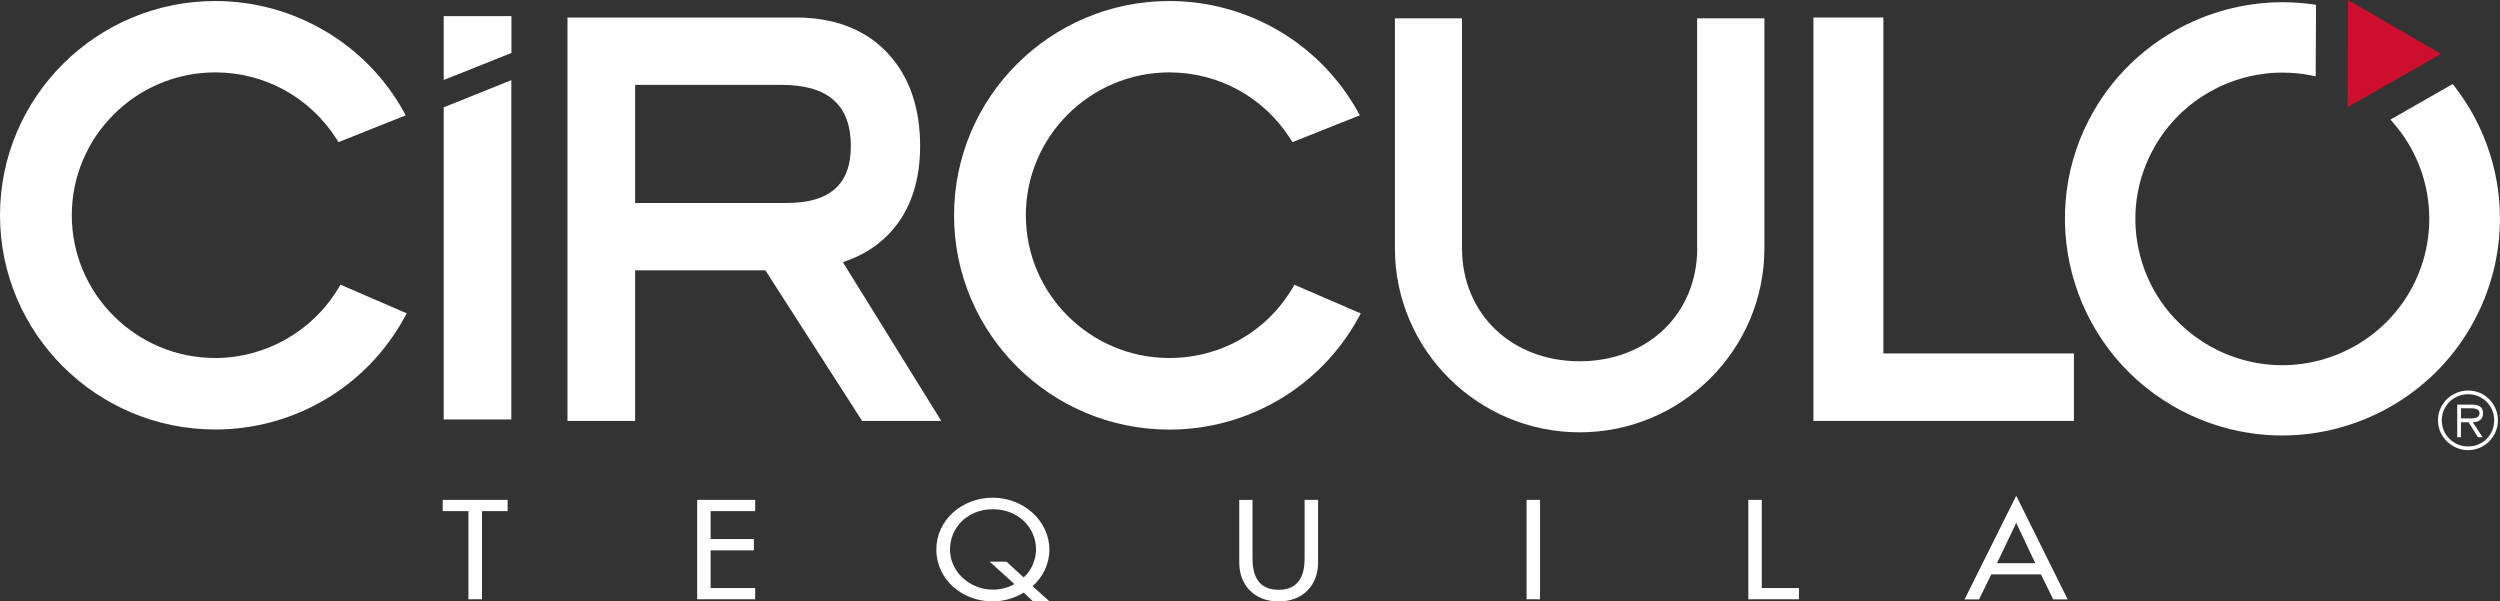
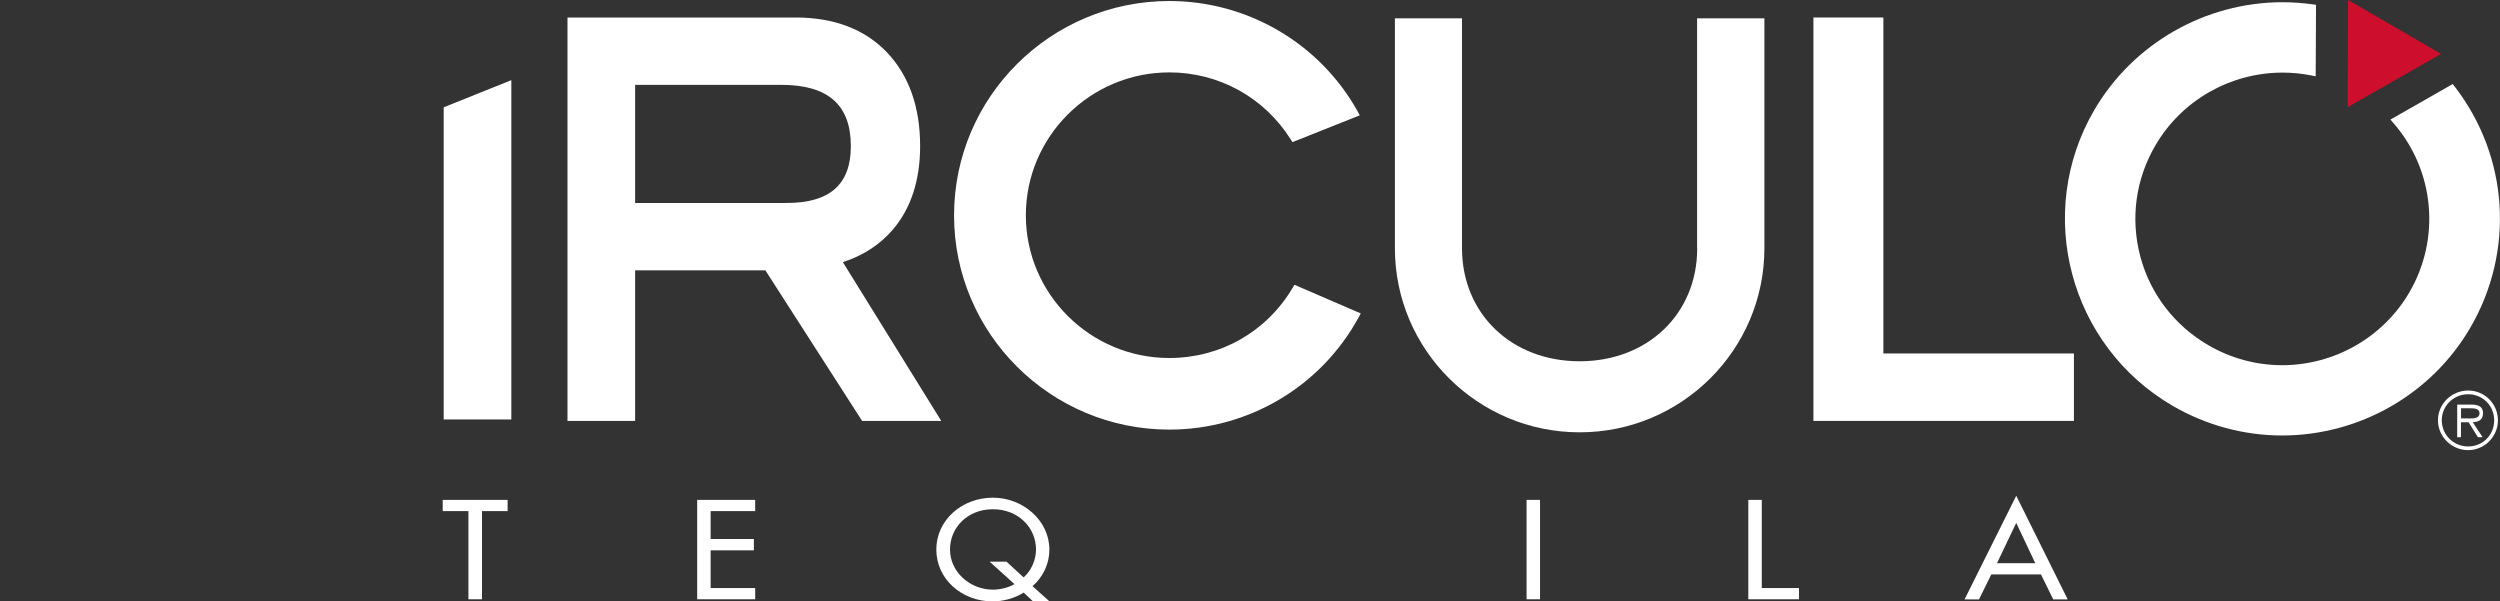
<svg xmlns="http://www.w3.org/2000/svg" width="212" height="51" viewBox="0 0 212 51" fill="none">
  <rect x="0" y="0" width="212" height="51" fill="#333333" stroke="none" />
  <g clip-path="url(#clip0_101_117)">
    <path d="M199.118 0L199.081 9.084L206.997 4.574L199.118 0Z" fill="#CE0E2D" />
    <path d="M159.71 1.484H153.779V35.694H175.868V29.974H159.71V1.484Z" fill="white" />
    <path d="M143.923 21.053C143.923 26.607 139.728 30.636 133.955 30.636C128.182 30.636 123.978 26.607 123.978 21.053V1.555H118.288V21.053C118.288 29.656 125.314 36.66 133.955 36.66C142.596 36.66 149.621 29.665 149.621 21.053V1.555H143.914V21.053H143.923Z" fill="white" />
    <path d="M109.61 24.417C107.401 28.141 103.494 30.359 99.16 30.359C92.45 30.359 86.992 24.925 86.992 18.253C86.992 11.582 92.45 6.139 99.16 6.139C103.355 6.139 107.197 8.255 109.443 11.803L109.601 12.053L115.309 9.78L115.114 9.419C111.894 3.662 105.787 0.086 99.16 0.086C89.09 0.086 80.904 8.236 80.904 18.263C80.904 28.289 89.09 36.43 99.16 36.43C105.861 36.43 112.005 32.789 115.207 26.921L115.393 26.579L109.768 24.149L109.61 24.426V24.417Z" fill="white" />
    <path d="M75.716 19.467C77.247 17.674 78.027 15.29 78.027 12.389C78.027 9.071 77.08 6.4 75.205 4.432C73.33 2.473 70.722 1.484 67.465 1.484H48.123V35.694H53.859V22.923H64.903L73.108 35.694H79.818L71.474 22.23C73.201 21.675 74.621 20.742 75.716 19.467ZM72.152 12.398C72.152 15.641 70.37 17.212 66.704 17.212H53.859V7.195H66.249C70.221 7.195 72.152 8.896 72.152 12.389V12.398Z" fill="white" />
-     <path d="M28.707 24.417C26.526 28.086 22.516 30.359 18.247 30.359C11.546 30.359 6.088 24.925 6.088 18.253C6.088 11.582 11.546 6.139 18.256 6.139C22.442 6.139 26.294 8.255 28.549 11.803L28.707 12.053L34.405 9.78L34.21 9.419C30.99 3.662 24.873 0.086 18.256 0.086C8.186 0.086 0 8.236 0 18.253C0 28.27 8.186 36.421 18.256 36.421C24.957 36.421 31.11 32.78 34.303 26.912L34.489 26.57L28.874 24.14L28.716 24.417H28.707Z" fill="white" />
    <path d="M208.185 7.377L207.991 7.127L202.71 10.14L202.997 10.473C206.459 14.483 206.979 20.24 204.306 24.805C202.088 28.603 197.958 30.969 193.53 30.969C191.34 30.969 189.178 30.386 187.275 29.278C184.398 27.605 182.337 24.925 181.493 21.728C180.648 18.521 181.103 15.185 182.783 12.321C185.001 8.513 189.131 6.157 193.558 6.157C194.356 6.157 195.164 6.231 195.944 6.388L196.37 6.471L196.398 0.409L196.083 0.363C195.257 0.252 194.403 0.188 193.568 0.188C187.006 0.188 180.89 3.69 177.604 9.317C172.49 18.059 175.479 29.324 184.259 34.425C187.08 36.06 190.282 36.929 193.521 36.929C200.074 36.929 206.19 33.436 209.475 27.799C213.253 21.331 212.752 13.319 208.185 7.377Z" fill="white" />
-     <path d="M37.626 6.782L43.371 4.491V1.367H37.626V6.782Z" fill="white" />
    <path d="M37.626 35.573H43.361V6.797L37.626 9.098V35.573Z" fill="white" />
    <path d="M40.874 50.818H39.723V43.342H37.542V42.391H43.046V43.342H40.874V50.818Z" fill="white" />
    <path d="M59.121 42.391H64.04V43.342H60.262V45.708H63.928V46.669H60.262V49.866H64.04V50.818H59.121V42.391Z" fill="white" />
    <path d="M87.605 51L86.806 50.252C86.064 50.723 85.071 51 84.189 51C81.553 51 79.4 49.106 79.4 46.602C79.4 44.097 81.581 42.203 84.189 42.203C86.797 42.203 88.988 44.181 88.988 46.602C88.988 47.803 88.459 48.921 87.558 49.707L88.988 50.991H87.595L87.605 51ZM86.797 48.967C87.493 48.376 87.855 47.406 87.855 46.602C87.855 44.744 86.352 43.183 84.198 43.183C82.045 43.183 80.56 44.735 80.56 46.602C80.56 48.468 82.222 50.002 84.198 50.002C84.765 50.002 85.47 49.855 86.027 49.531L83.92 47.627H85.349L86.797 48.958V48.967Z" fill="white" />
-     <path d="M106.213 42.391V47.371C106.213 48.748 106.668 50.014 108.422 50.014C110.176 50.014 110.631 48.748 110.631 47.371V42.391H111.773V47.723C111.773 49.58 110.529 51.003 108.432 51.003C106.334 51.003 105.09 49.58 105.09 47.723V42.391H106.223H106.213Z" fill="white" />
    <path d="M130.595 42.391H129.453V50.818H130.595V42.391Z" fill="white" />
    <path d="M149.399 49.866H152.554V50.818H148.257V42.391H149.399V49.866Z" fill="white" />
    <path d="M168.861 48.711L167.822 50.827H166.597L170.977 42.039L175.34 50.827H174.114L173.075 48.711H168.871H168.861ZM170.977 44.34L169.344 47.759H172.592L170.977 44.34Z" fill="white" />
    <path d="M206.738 35.64C206.738 34.254 207.888 33.117 209.299 33.117C210.71 33.117 211.824 34.254 211.824 35.64C211.824 37.026 210.691 38.172 209.299 38.172C207.907 38.172 206.738 37.035 206.738 35.64ZM211.508 35.64C211.508 34.411 210.534 33.431 209.299 33.431C208.065 33.431 207.062 34.411 207.062 35.64C207.062 36.869 208.046 37.858 209.299 37.858C210.552 37.858 211.508 36.878 211.508 35.64ZM210.534 37.072H210.125L209.336 35.806H208.687V37.072H208.371V34.309H209.578C210.32 34.309 210.561 34.587 210.561 35.048C210.561 35.594 210.181 35.788 209.689 35.806L210.524 37.072H210.534ZM209.234 35.483C209.624 35.483 210.264 35.547 210.264 35.03C210.264 34.67 209.856 34.623 209.513 34.623H208.696V35.483H209.243H209.234Z" fill="white" />
  </g>
  <defs>
    <clipPath id="clip0_101_117">
      <rect width="212" height="51" fill="white" />
    </clipPath>
  </defs>
</svg>